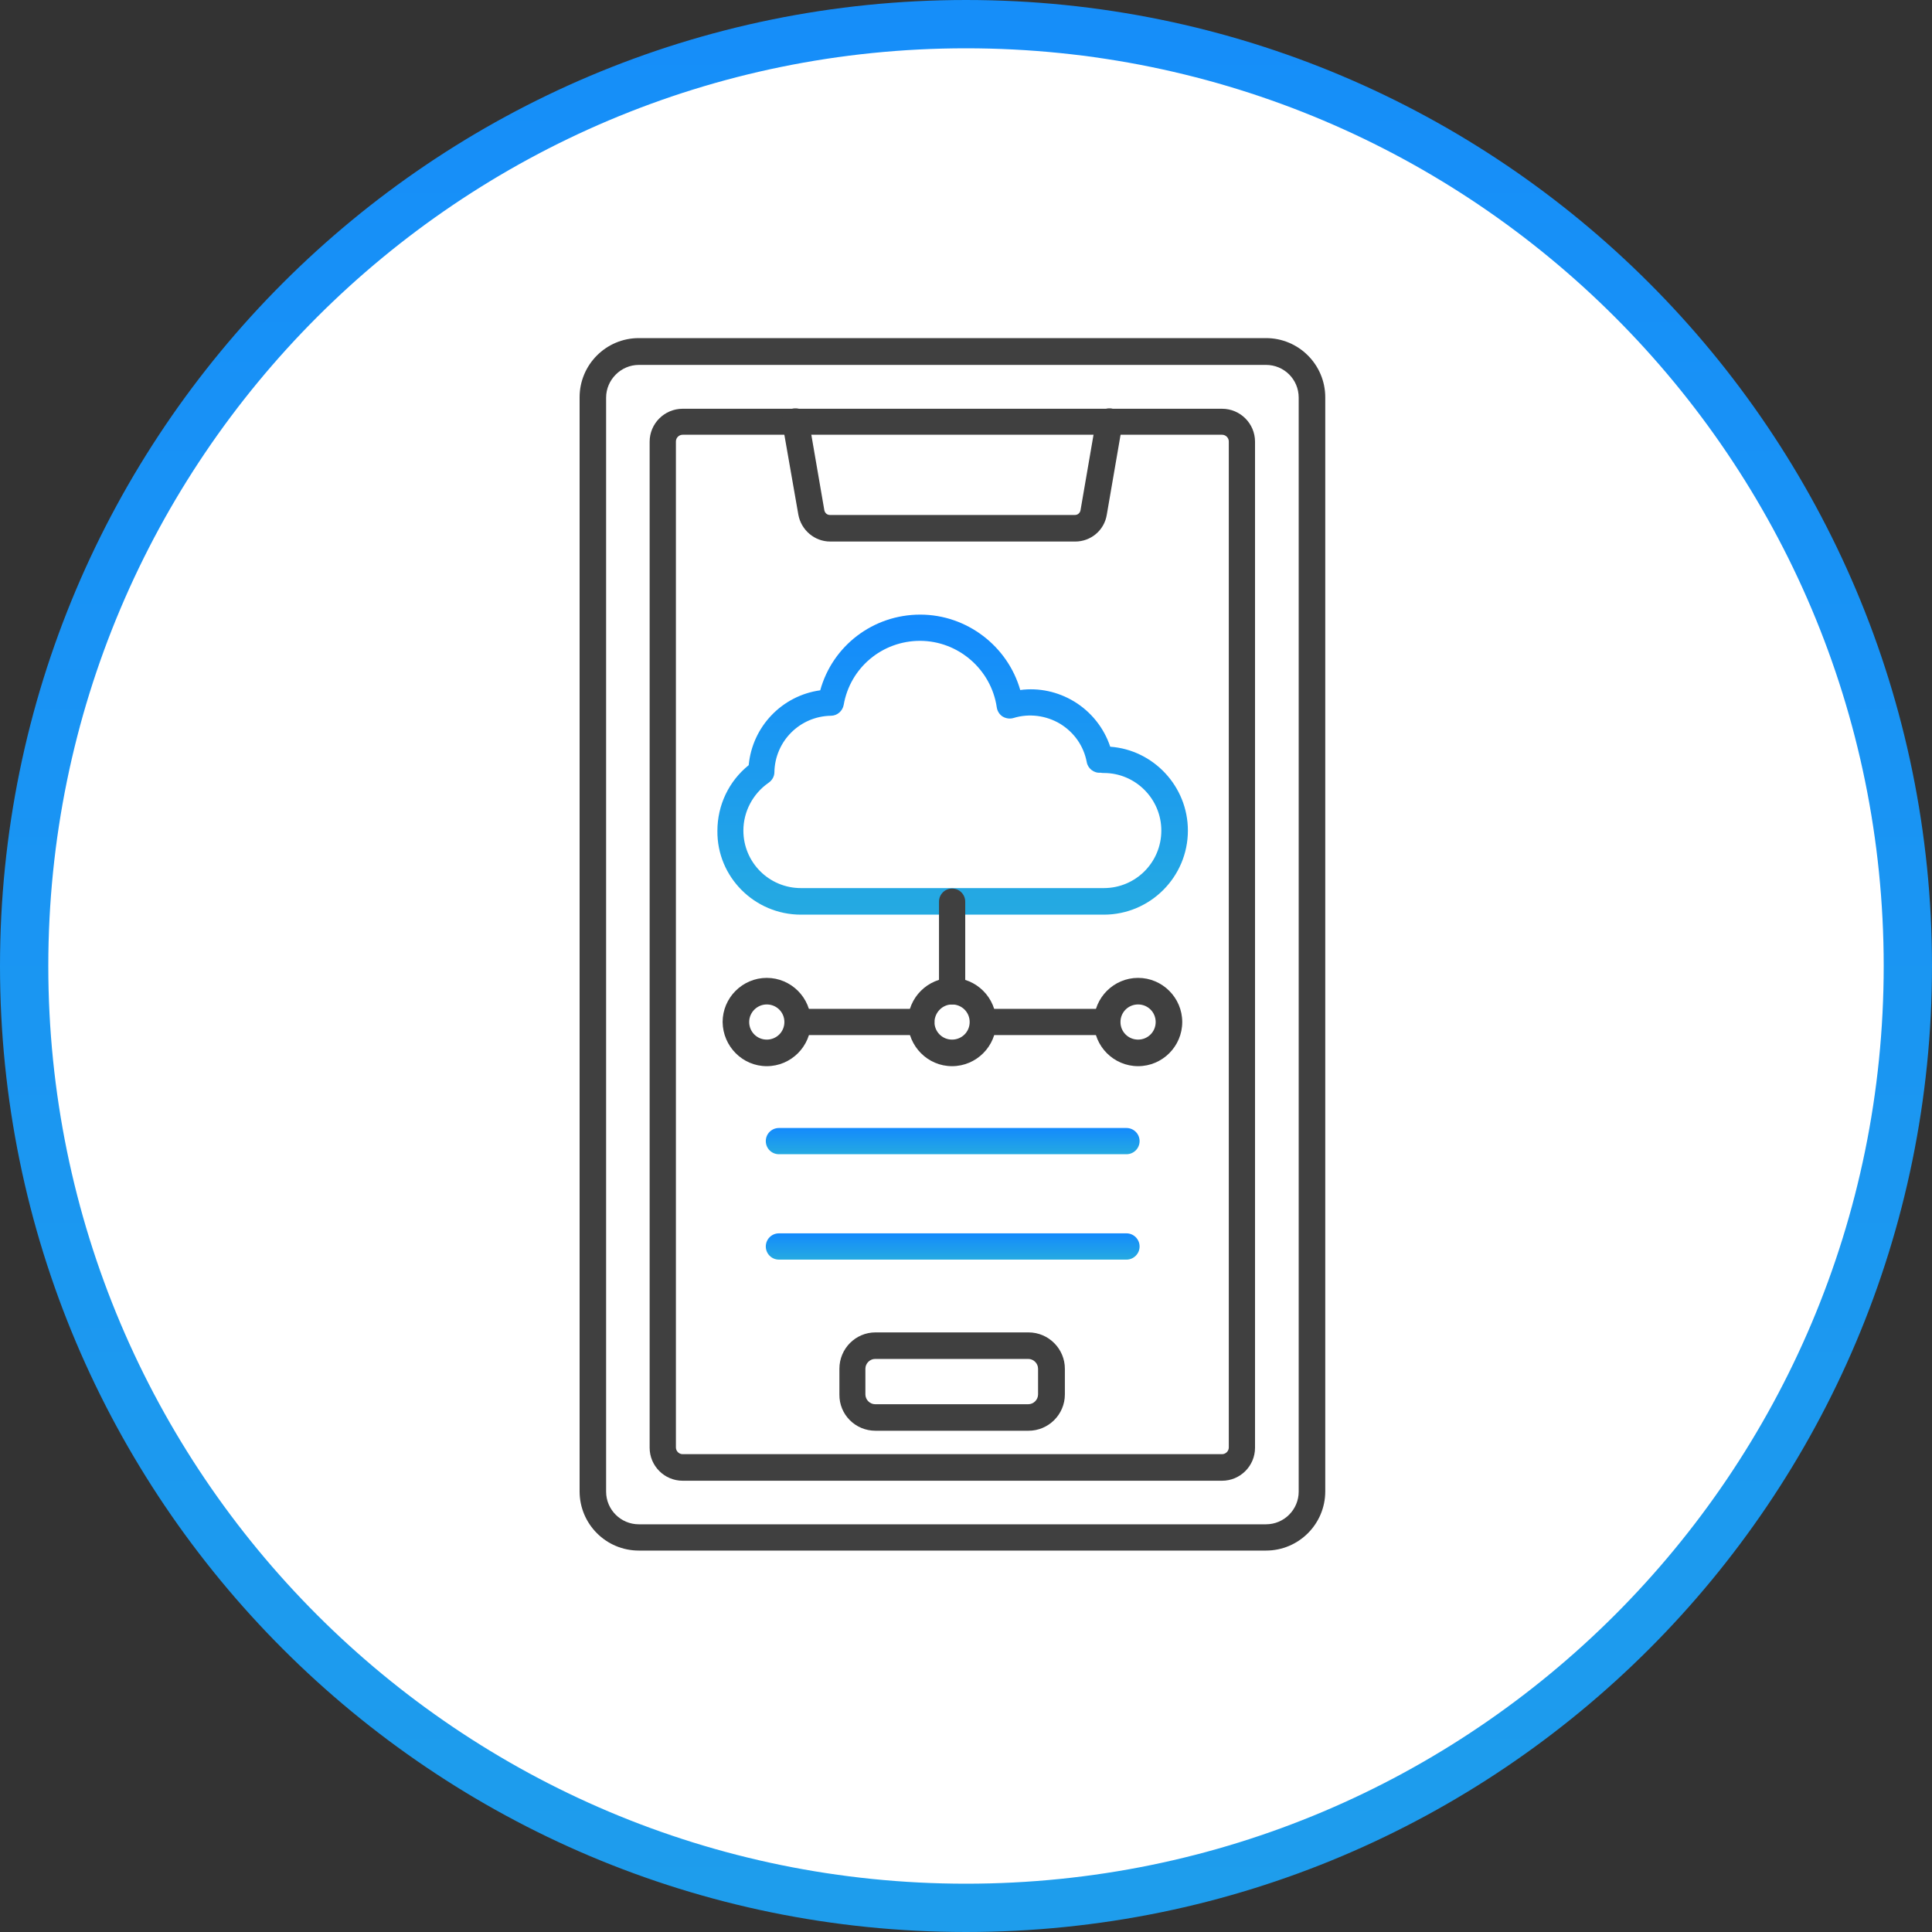
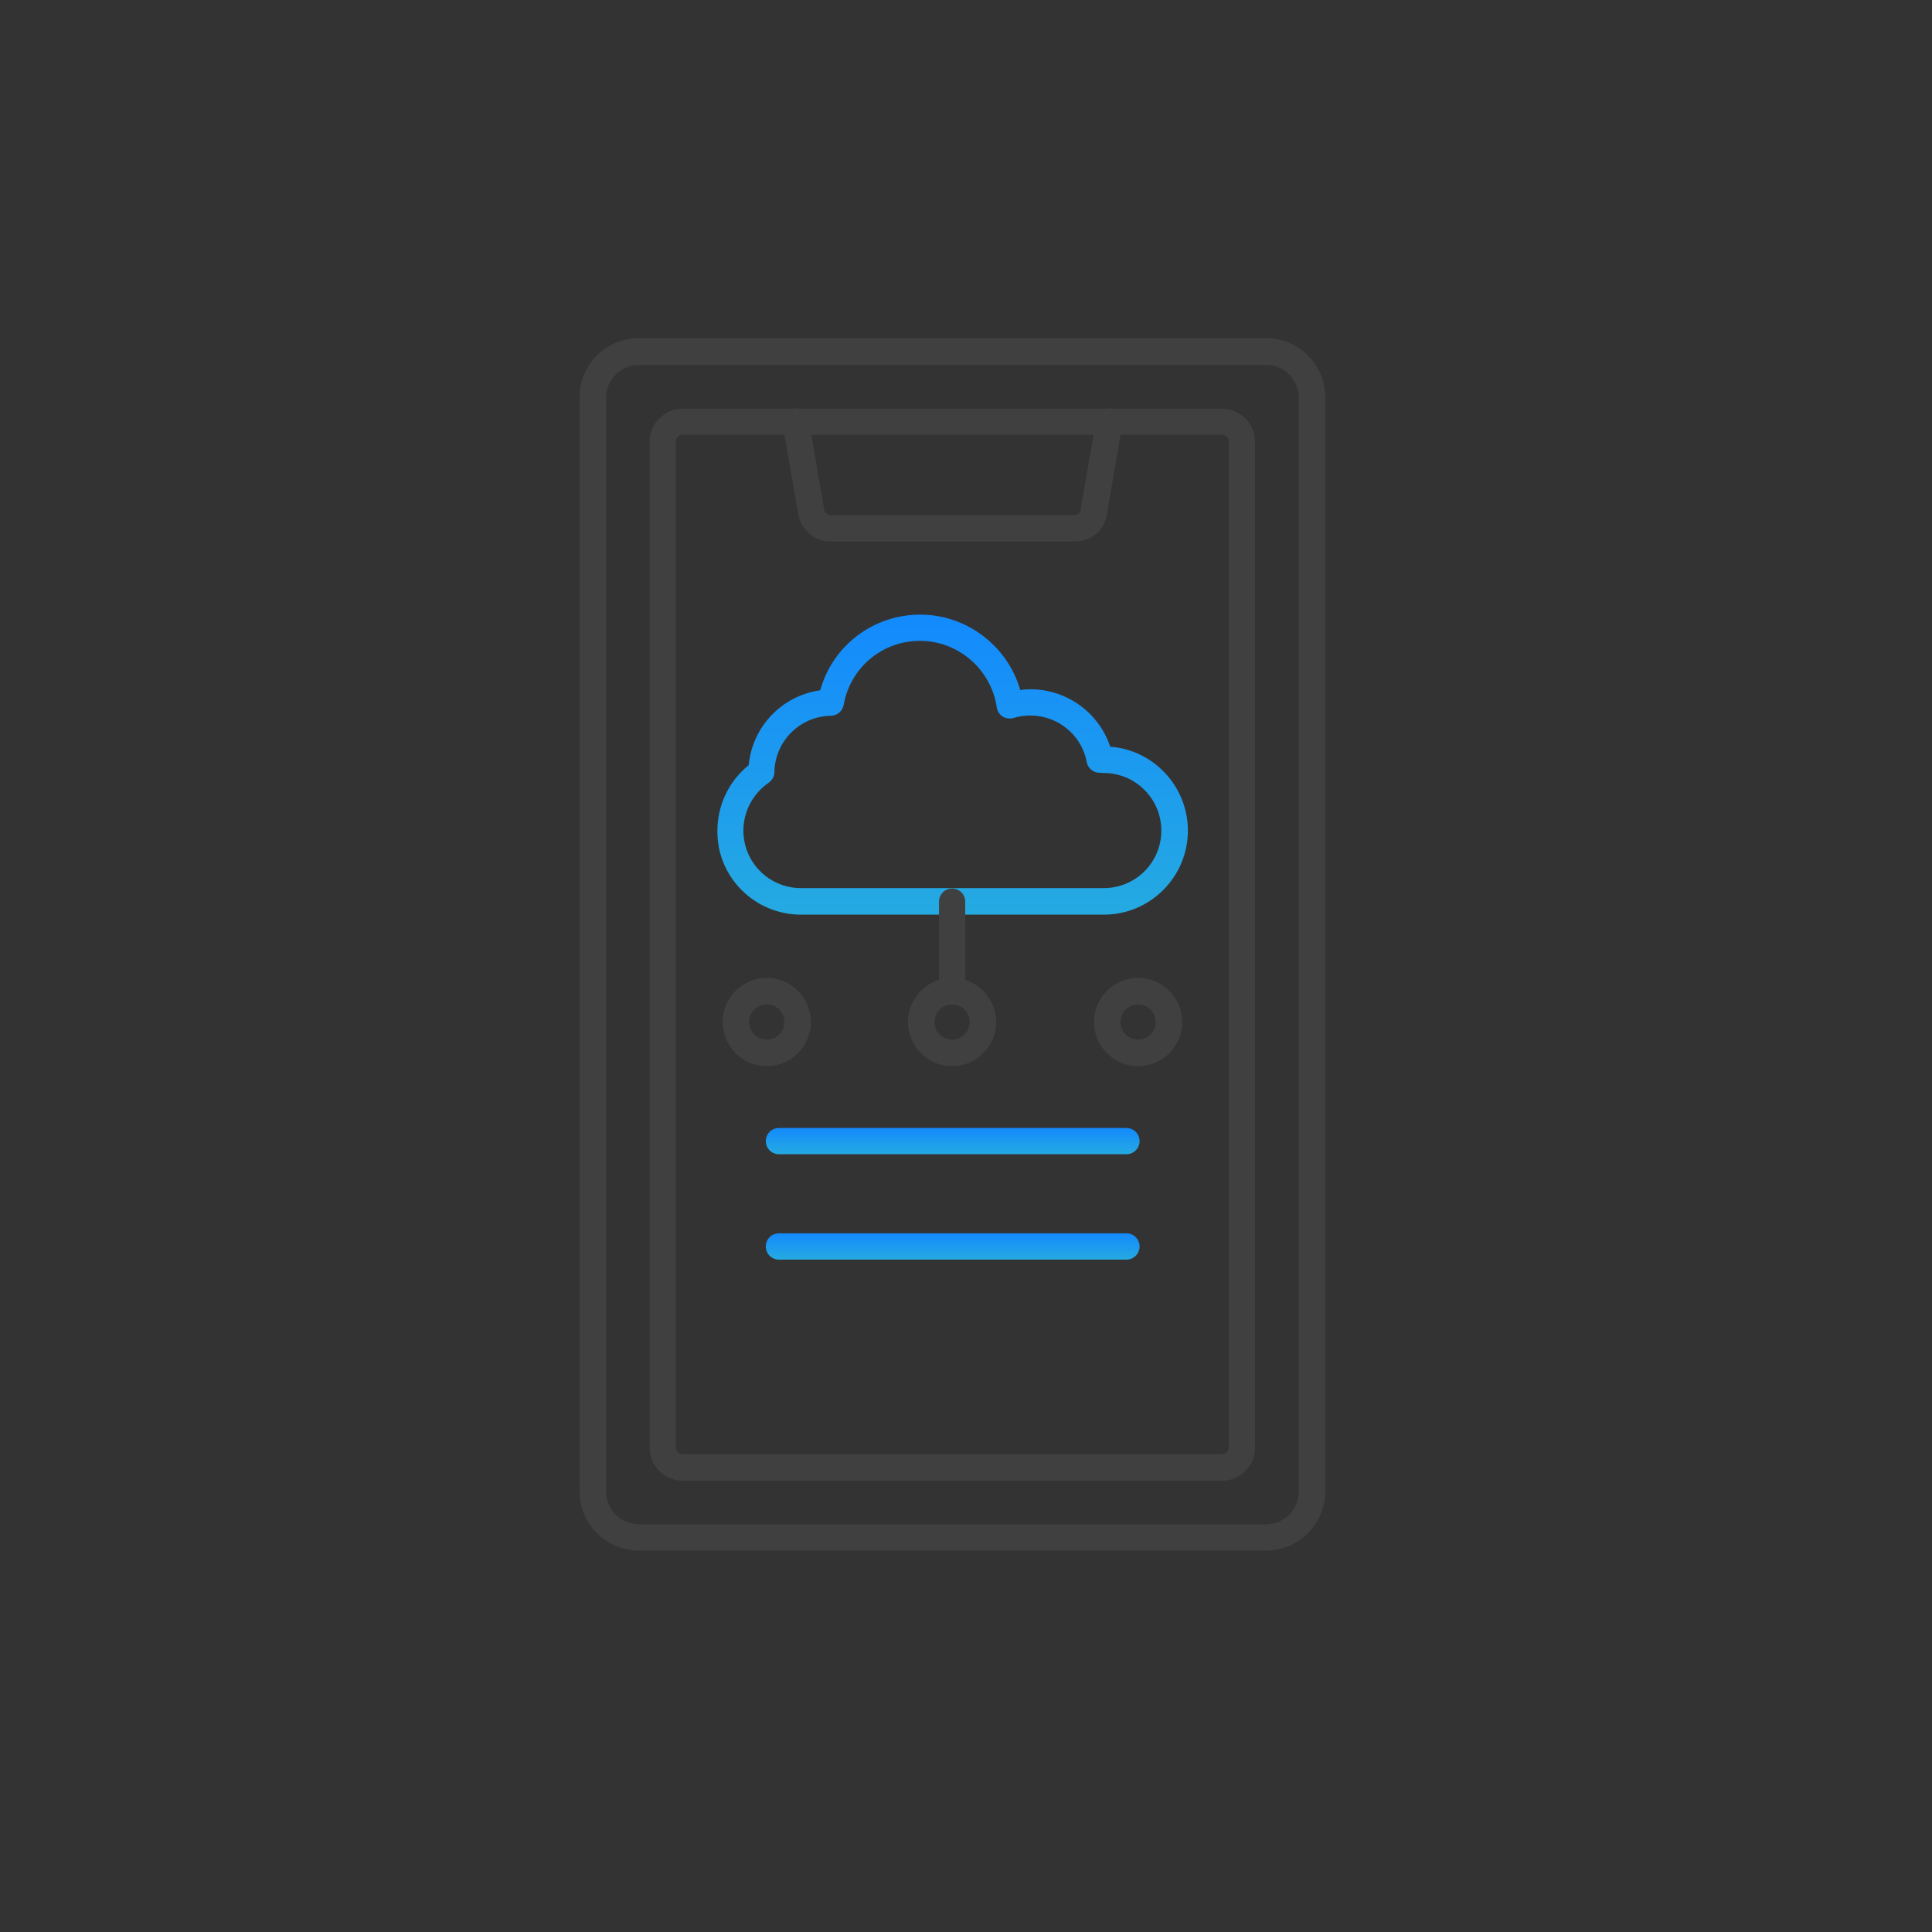
<svg xmlns="http://www.w3.org/2000/svg" width="40" height="40" viewBox="0 0 40 40" fill="none">
  <rect x="0" y="0" width="40" height="40" fill="#333333" stroke="none" />
  <g clip-path="url(#clip0_1746_416)">
-     <path d="M20 39.5C30.77 39.5 39.5 30.77 39.5 20C39.5 9.23 30.77 0.5 20 0.5C9.23 0.5 0.5 9.23 0.5 20C0.5 30.77 9.23 39.5 20 39.5Z" fill="white" stroke="url(#paint0_linear_1746_416)" />
    <path fill-rule="evenodd" clip-rule="evenodd" d="M26.211 7.555C26.587 7.555 26.888 7.856 26.888 8.232V30.883C26.888 31.253 26.587 31.559 26.211 31.559H13.226C12.856 31.559 12.549 31.259 12.549 30.883V8.232C12.549 7.862 12.856 7.555 13.226 7.555H26.211ZM13.226 32.103H26.211C26.888 32.103 27.438 31.554 27.438 30.877V8.226C27.438 7.549 26.888 7 26.211 7H13.226C12.549 7 12 7.549 12 8.226V30.877C12 31.554 12.549 32.103 13.226 32.103Z" fill="#404040" />
    <path fill-rule="evenodd" clip-rule="evenodd" d="M25.302 9.001C25.377 9.001 25.441 9.064 25.441 9.14V29.968C25.441 30.043 25.377 30.107 25.302 30.107H14.133C14.057 30.107 13.994 30.043 13.994 29.968V9.14C13.994 9.064 14.057 9.001 14.133 9.001H25.302ZM14.133 30.657H25.302C25.678 30.657 25.984 30.35 25.984 29.974V9.145C25.984 8.769 25.678 8.463 25.302 8.463H14.133C13.757 8.463 13.45 8.769 13.45 9.145V29.974C13.45 30.35 13.757 30.657 14.133 30.657Z" fill="#404040" />
    <path fill-rule="evenodd" clip-rule="evenodd" d="M17.189 11.212H22.261C22.585 11.212 22.863 10.98 22.915 10.656L23.239 8.777C23.262 8.626 23.164 8.487 23.013 8.458C22.863 8.435 22.724 8.534 22.695 8.684L22.371 10.564C22.36 10.622 22.313 10.662 22.256 10.662H17.183C17.125 10.662 17.079 10.622 17.067 10.564L16.743 8.684C16.72 8.534 16.576 8.435 16.425 8.458C16.275 8.482 16.176 8.626 16.2 8.777L16.529 10.656C16.587 10.975 16.865 11.212 17.189 11.212Z" fill="#404040" />
-     <path fill-rule="evenodd" clip-rule="evenodd" d="M21.289 28.135C21.399 28.135 21.492 28.228 21.492 28.338V28.87C21.492 28.98 21.399 29.073 21.289 29.073H18.119C18.01 29.073 17.917 28.98 17.917 28.87V28.338C17.917 28.228 18.01 28.135 18.119 28.135H21.289ZM18.125 29.622H21.295C21.706 29.622 22.047 29.287 22.047 28.87V28.338C22.047 27.927 21.711 27.586 21.295 27.586H18.125C17.715 27.586 17.379 27.921 17.379 28.338V28.87C17.373 29.287 17.709 29.622 18.125 29.622Z" fill="#404040" />
    <path fill-rule="evenodd" clip-rule="evenodd" d="M22.853 16.004C23.512 16.004 24.044 16.542 24.044 17.196C24.044 17.855 23.512 18.387 22.853 18.387H16.583C15.923 18.387 15.391 17.855 15.391 17.196C15.391 16.802 15.588 16.432 15.912 16.207C15.987 16.155 16.033 16.074 16.033 15.987C16.045 15.345 16.56 14.83 17.202 14.819C17.335 14.819 17.445 14.72 17.468 14.593C17.601 13.824 18.266 13.268 19.047 13.268C19.839 13.268 20.522 13.858 20.637 14.645C20.649 14.726 20.695 14.795 20.759 14.836C20.828 14.876 20.909 14.888 20.985 14.865C21.308 14.766 21.661 14.813 21.95 14.986C22.24 15.165 22.436 15.443 22.5 15.779C22.523 15.912 22.65 16.01 22.783 15.998C22.812 16.004 22.835 16.004 22.853 16.004ZM16.583 18.937H22.853C23.813 18.937 24.594 18.156 24.594 17.196C24.594 16.282 23.882 15.524 22.986 15.46C22.858 15.073 22.592 14.738 22.24 14.524C21.904 14.321 21.511 14.234 21.123 14.286C20.863 13.378 20.018 12.725 19.053 12.725C18.075 12.725 17.236 13.372 16.982 14.292C16.189 14.402 15.576 15.044 15.501 15.842C15.091 16.172 14.853 16.669 14.853 17.201C14.842 18.156 15.623 18.937 16.583 18.937Z" fill="url(#paint1_linear_1746_416)" />
    <path fill-rule="evenodd" clip-rule="evenodd" d="M19.712 20.797C19.863 20.797 19.984 20.675 19.984 20.525V18.668C19.984 18.518 19.863 18.396 19.712 18.396C19.562 18.396 19.441 18.518 19.441 18.668V20.525C19.441 20.675 19.562 20.797 19.712 20.797Z" fill="#404040" />
-     <path fill-rule="evenodd" clip-rule="evenodd" d="M20.353 21.43H22.916C23.066 21.43 23.188 21.309 23.188 21.159C23.188 21.008 23.066 20.887 22.916 20.887H20.353C20.203 20.887 20.081 21.008 20.081 21.159C20.076 21.309 20.203 21.43 20.353 21.43ZM16.513 21.43H19.075C19.225 21.43 19.347 21.309 19.347 21.159C19.347 21.008 19.225 20.887 19.075 20.887H16.513C16.362 20.887 16.241 21.008 16.241 21.159C16.241 21.309 16.362 21.43 16.513 21.43Z" fill="#404040" />
    <path fill-rule="evenodd" clip-rule="evenodd" d="M15.875 20.796C16.078 20.796 16.24 20.957 16.24 21.16C16.24 21.362 16.078 21.524 15.875 21.524C15.673 21.524 15.511 21.362 15.511 21.16C15.511 20.957 15.678 20.796 15.875 20.796ZM15.875 22.074C16.378 22.074 16.789 21.663 16.789 21.16C16.789 20.657 16.378 20.246 15.875 20.246C15.372 20.246 14.961 20.657 14.961 21.16C14.967 21.663 15.372 22.074 15.875 22.074Z" fill="#404040" />
    <path fill-rule="evenodd" clip-rule="evenodd" d="M19.711 20.796C19.914 20.796 20.076 20.957 20.076 21.16C20.076 21.362 19.914 21.524 19.711 21.524C19.509 21.524 19.347 21.362 19.347 21.16C19.352 20.957 19.515 20.796 19.711 20.796ZM19.711 22.074C20.214 22.074 20.625 21.663 20.625 21.16C20.625 20.657 20.214 20.246 19.711 20.246C19.208 20.246 18.797 20.657 18.797 21.16C18.803 21.663 19.208 22.074 19.711 22.074Z" fill="#404040" />
    <path fill-rule="evenodd" clip-rule="evenodd" d="M23.563 20.796C23.765 20.796 23.927 20.957 23.927 21.16C23.927 21.362 23.765 21.524 23.563 21.524C23.36 21.524 23.198 21.362 23.198 21.16C23.198 20.957 23.36 20.796 23.563 20.796ZM23.563 22.074C24.066 22.074 24.477 21.663 24.477 21.16C24.477 20.657 24.066 20.246 23.563 20.246C23.059 20.246 22.649 20.657 22.649 21.16C22.649 21.663 23.059 22.074 23.563 22.074Z" fill="#404040" />
    <path fill-rule="evenodd" clip-rule="evenodd" d="M16.127 23.897H23.322C23.472 23.897 23.594 23.776 23.594 23.625C23.594 23.475 23.472 23.354 23.322 23.354H16.127C15.976 23.354 15.855 23.475 15.855 23.625C15.855 23.776 15.976 23.897 16.127 23.897Z" fill="url(#paint2_linear_1746_416)" />
    <path fill-rule="evenodd" clip-rule="evenodd" d="M16.127 26.079H23.322C23.472 26.079 23.594 25.957 23.594 25.807C23.594 25.657 23.472 25.535 23.322 25.535H16.127C15.976 25.535 15.855 25.657 15.855 25.807C15.855 25.957 15.976 26.079 16.127 26.079Z" fill="url(#paint3_linear_1746_416)" />
  </g>
  <defs>
    <linearGradient id="paint0_linear_1746_416" x1="20" y1="4.77601e-09" x2="20" y2="40" gradientUnits="userSpaceOnUse">
      <stop stop-color="#168EF9" />
      <stop offset="1" stop-color="#1E9DEC" />
    </linearGradient>
    <linearGradient id="paint1_linear_1746_416" x1="19.724" y1="12.725" x2="19.724" y2="18.937" gradientUnits="userSpaceOnUse">
      <stop stop-color="#138AFD" />
      <stop offset="1" stop-color="#25AAE1" />
    </linearGradient>
    <linearGradient id="paint2_linear_1746_416" x1="19.724" y1="23.354" x2="19.724" y2="23.897" gradientUnits="userSpaceOnUse">
      <stop stop-color="#138AFD" />
      <stop offset="1" stop-color="#25AAE1" />
    </linearGradient>
    <linearGradient id="paint3_linear_1746_416" x1="19.724" y1="25.535" x2="19.724" y2="26.079" gradientUnits="userSpaceOnUse">
      <stop stop-color="#138AFD" />
      <stop offset="1" stop-color="#25AAE1" />
    </linearGradient>
    <clipPath id="clip0_1746_416">
      <rect width="40" height="40" fill="white" />
    </clipPath>
  </defs>
</svg>